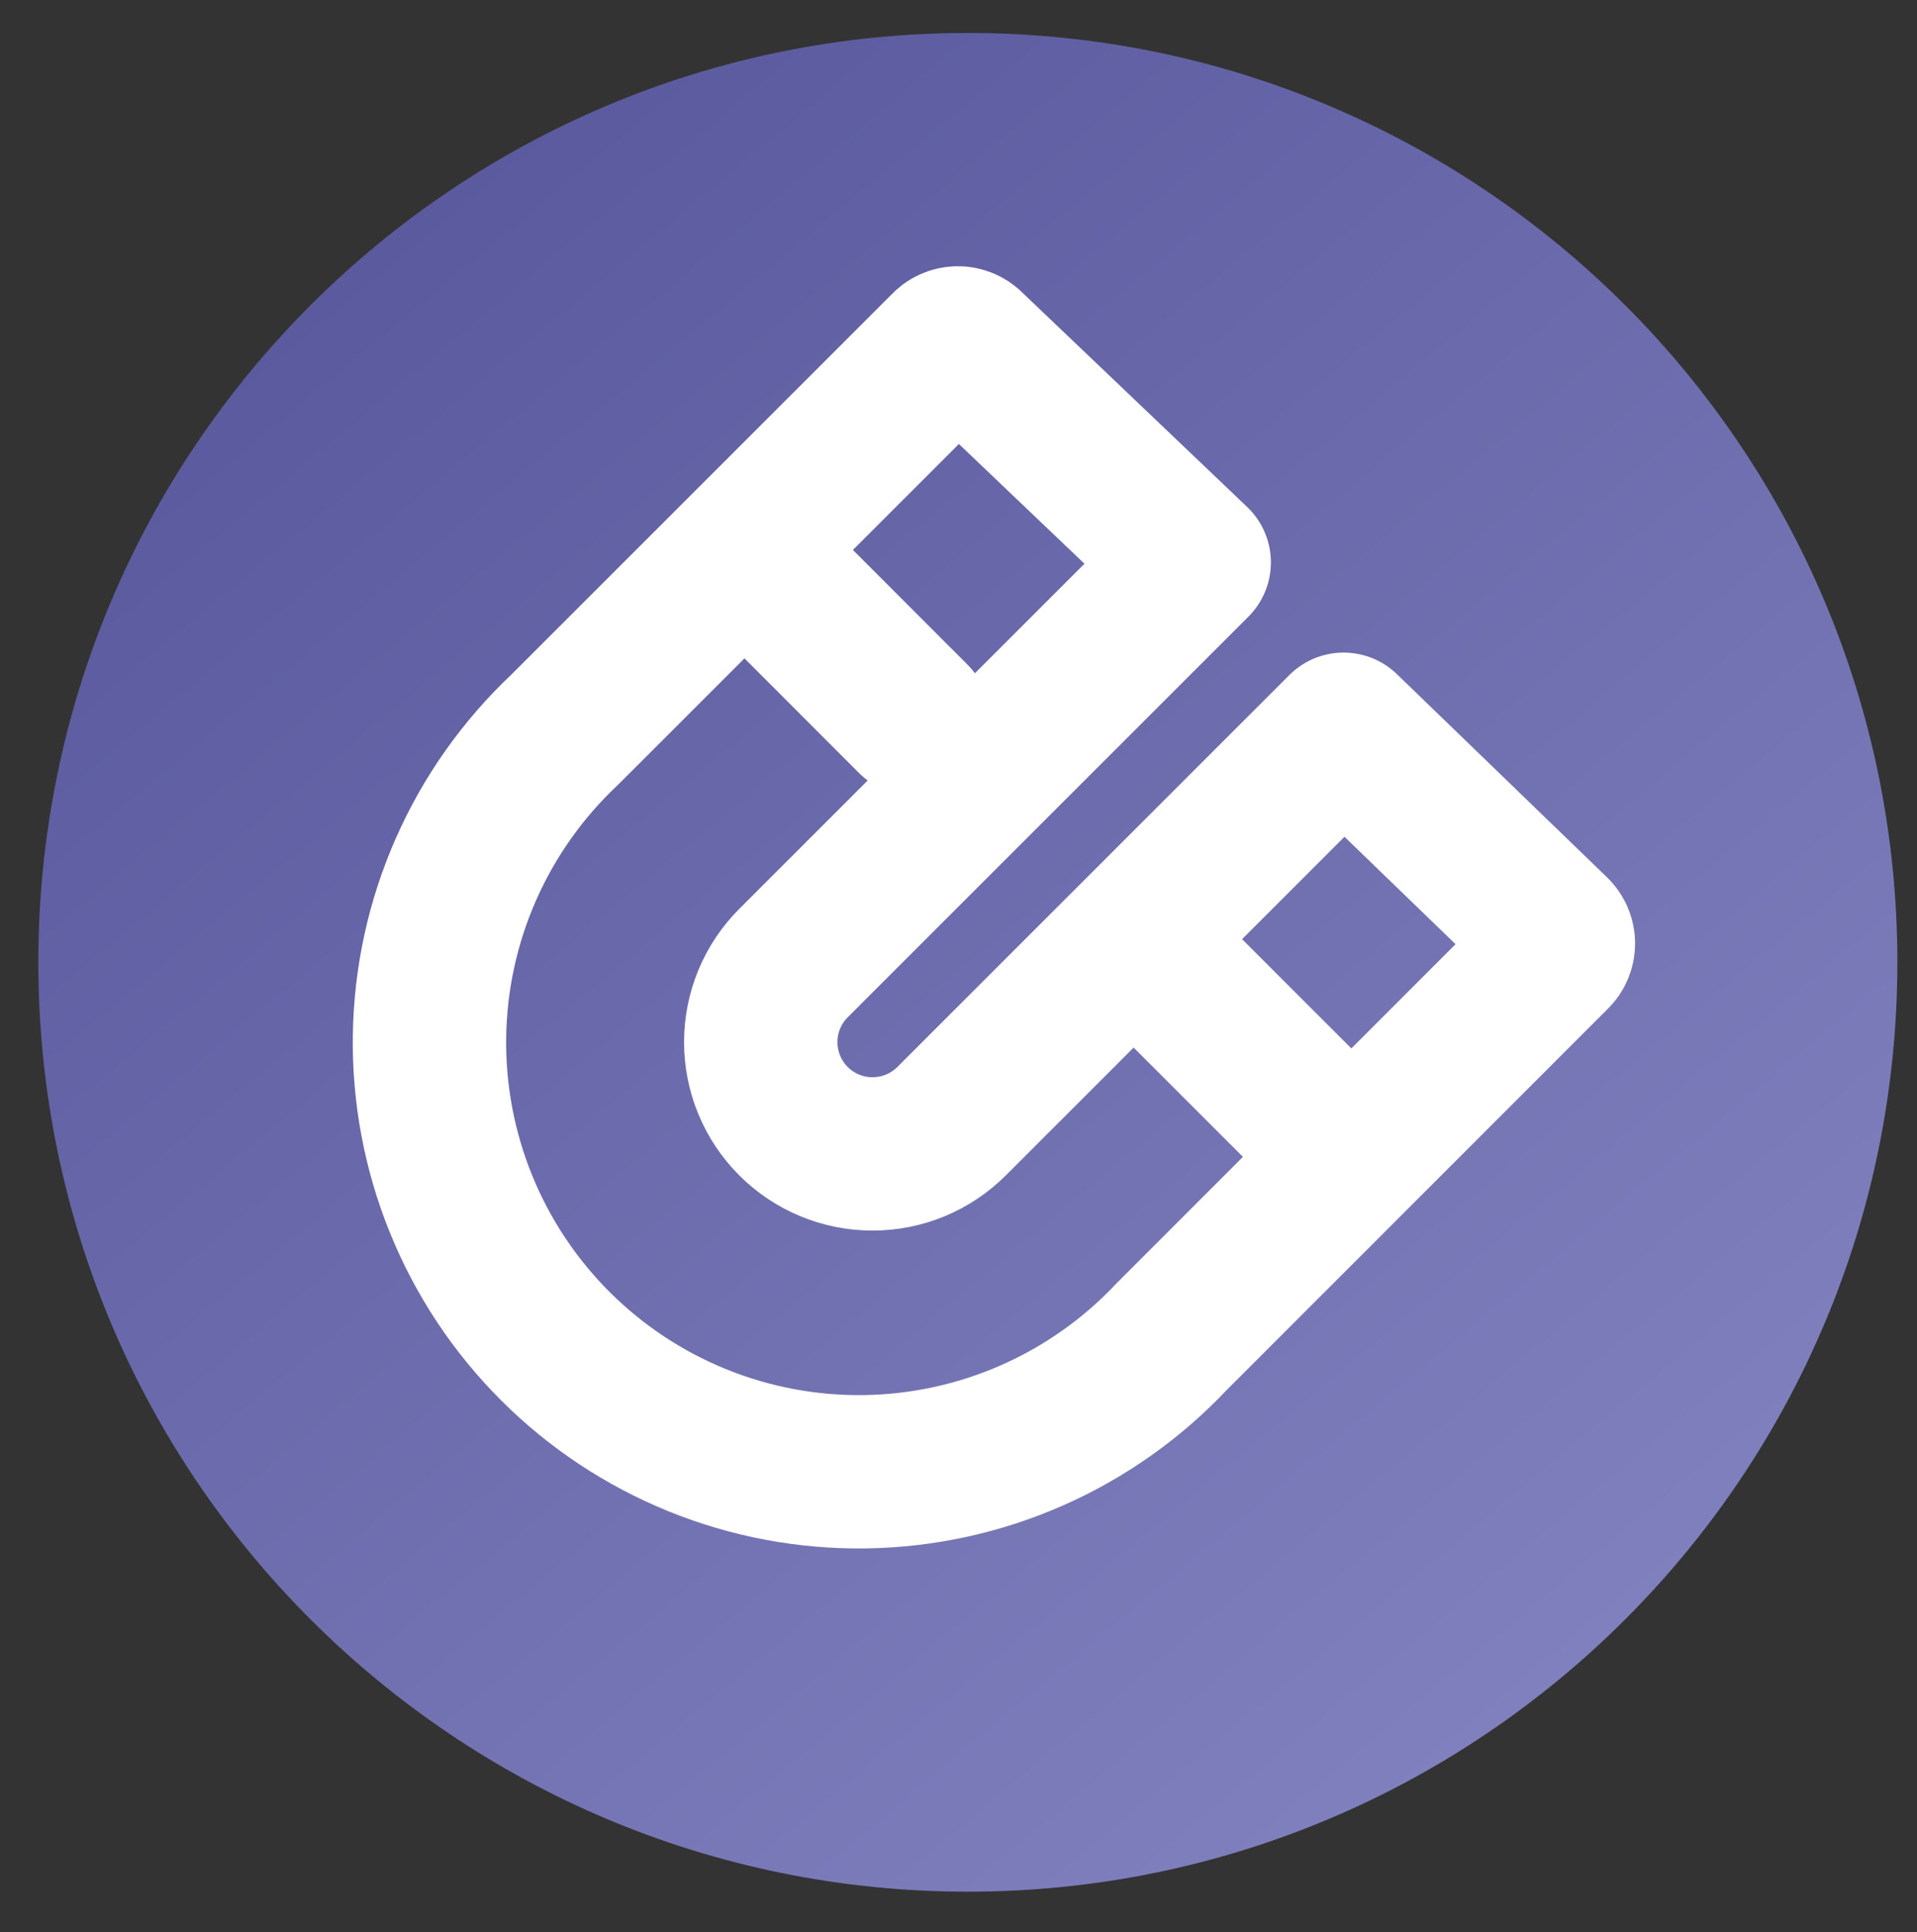
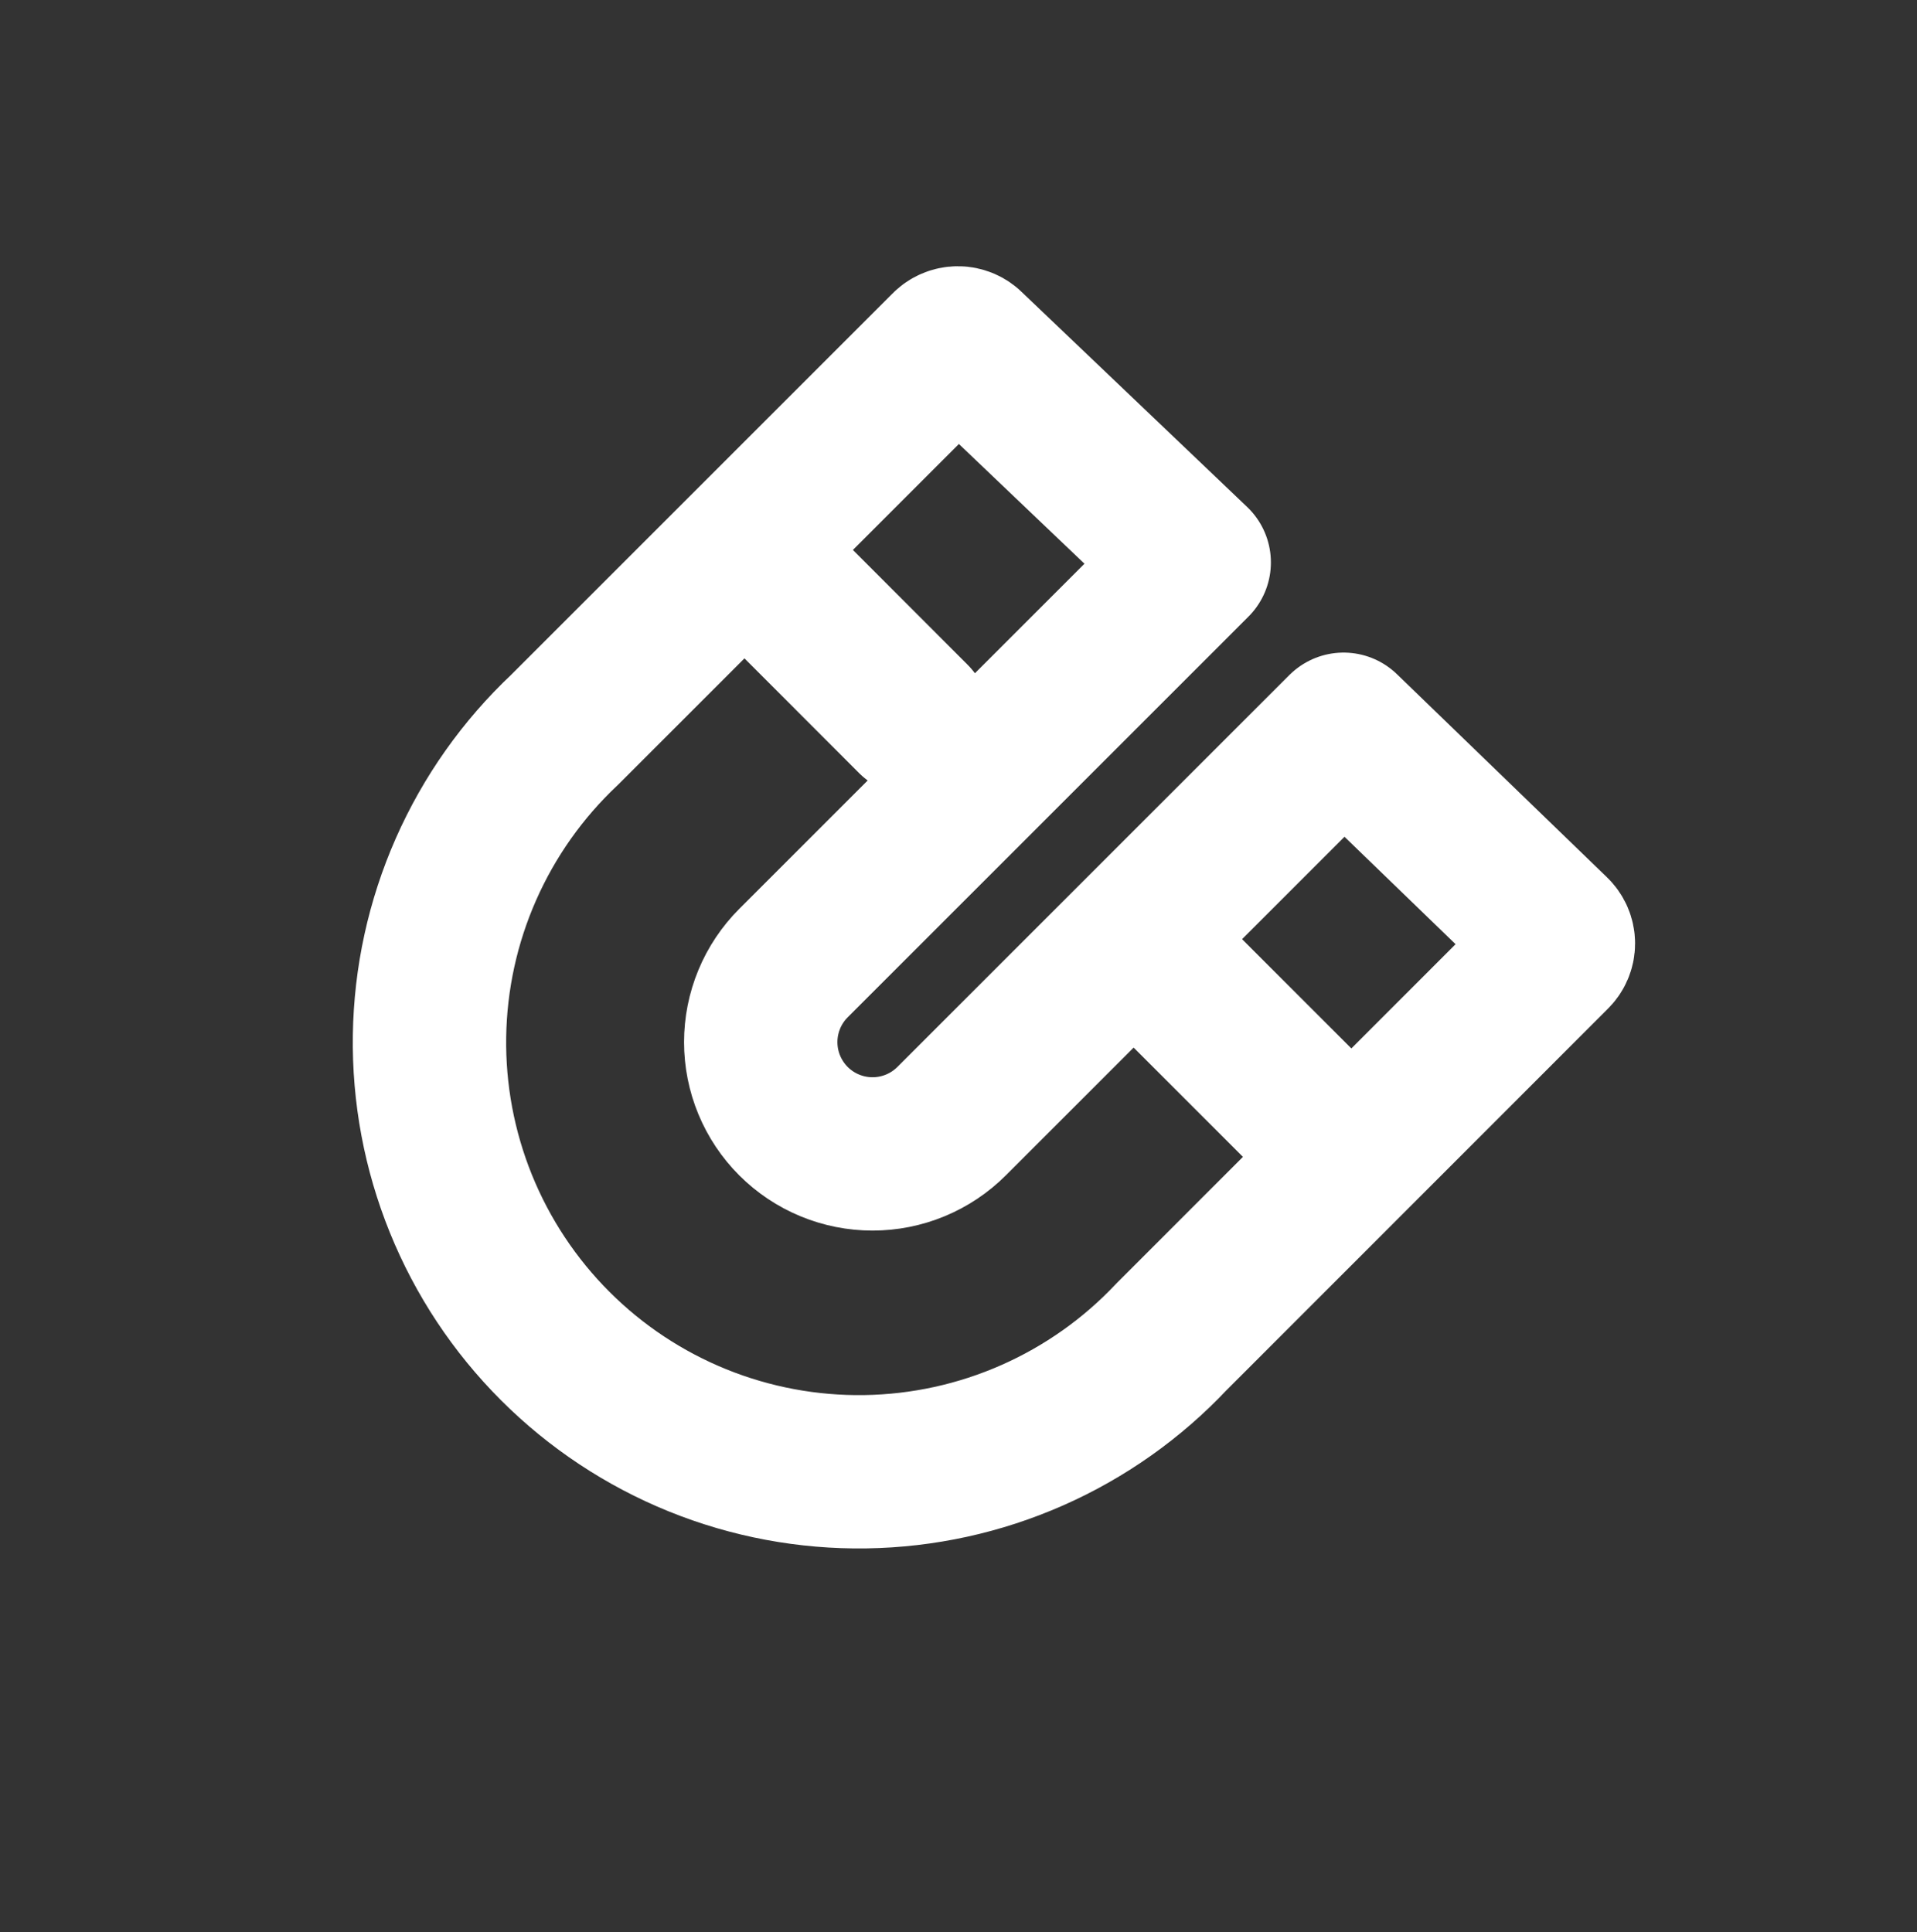
<svg xmlns="http://www.w3.org/2000/svg" width="125" height="126" viewBox="0 0 125 126" fill="none">
  <rect x="0" y="0" width="125" height="126" fill="#333333" stroke="none" />
-   <path d="M63.11 123.37C96.584 123.37 123.72 96.234 123.72 62.76C123.72 29.286 96.584 2.15 63.11 2.15C29.636 2.15 2.5 29.286 2.5 62.76C2.5 96.234 29.636 123.37 63.11 123.37Z" fill="url(#paint0_linear)" />
  <path d="M59.55 46.88L50 37.32M87.61 47.56L62.05 73.12C61.373 73.797 60.569 74.334 59.685 74.7C58.8 75.067 57.852 75.255 56.895 75.255C55.938 75.255 54.99 75.067 54.105 74.7C53.221 74.334 52.417 73.797 51.74 73.12C51.063 72.443 50.526 71.639 50.16 70.755C49.793 69.87 49.605 68.922 49.605 67.965C49.605 67.008 49.793 66.06 50.16 65.175C50.526 64.291 51.063 63.487 51.74 62.81L77.87 36.68L63.19 22.68C63.096 22.58 62.983 22.5 62.858 22.446C62.732 22.392 62.597 22.363 62.46 22.363C62.323 22.363 62.188 22.392 62.062 22.446C61.937 22.5 61.824 22.58 61.73 22.68L36.81 47.6C34.081 50.169 31.896 53.26 30.384 56.69C28.871 60.119 28.063 63.817 28.007 67.565C27.95 71.312 28.647 75.033 30.055 78.507C31.463 81.98 33.554 85.135 36.204 87.785C38.855 90.436 42.01 92.527 45.483 93.935C48.957 95.343 52.678 96.04 56.425 95.983C60.173 95.927 63.871 95.119 67.3 93.606C70.73 92.094 73.821 89.909 76.39 87.18L101.3 62.26C101.4 62.166 101.48 62.053 101.534 61.928C101.588 61.802 101.617 61.667 101.617 61.53C101.617 61.393 101.588 61.258 101.534 61.132C101.48 61.007 101.4 60.894 101.3 60.8L87.61 47.56ZM86.67 74L77.15 64.48L86.67 74Z" stroke="white" stroke-width="10" stroke-linecap="round" stroke-linejoin="round" />
  <defs>
    <linearGradient id="paint0_linear" x1="101.91" y1="109.32" x2="24.3" y2="16.19" gradientUnits="userSpaceOnUse">
      <stop stop-color="#8080BE" />
      <stop offset="1" stop-color="#5B5A9F" />
    </linearGradient>
  </defs>
</svg>